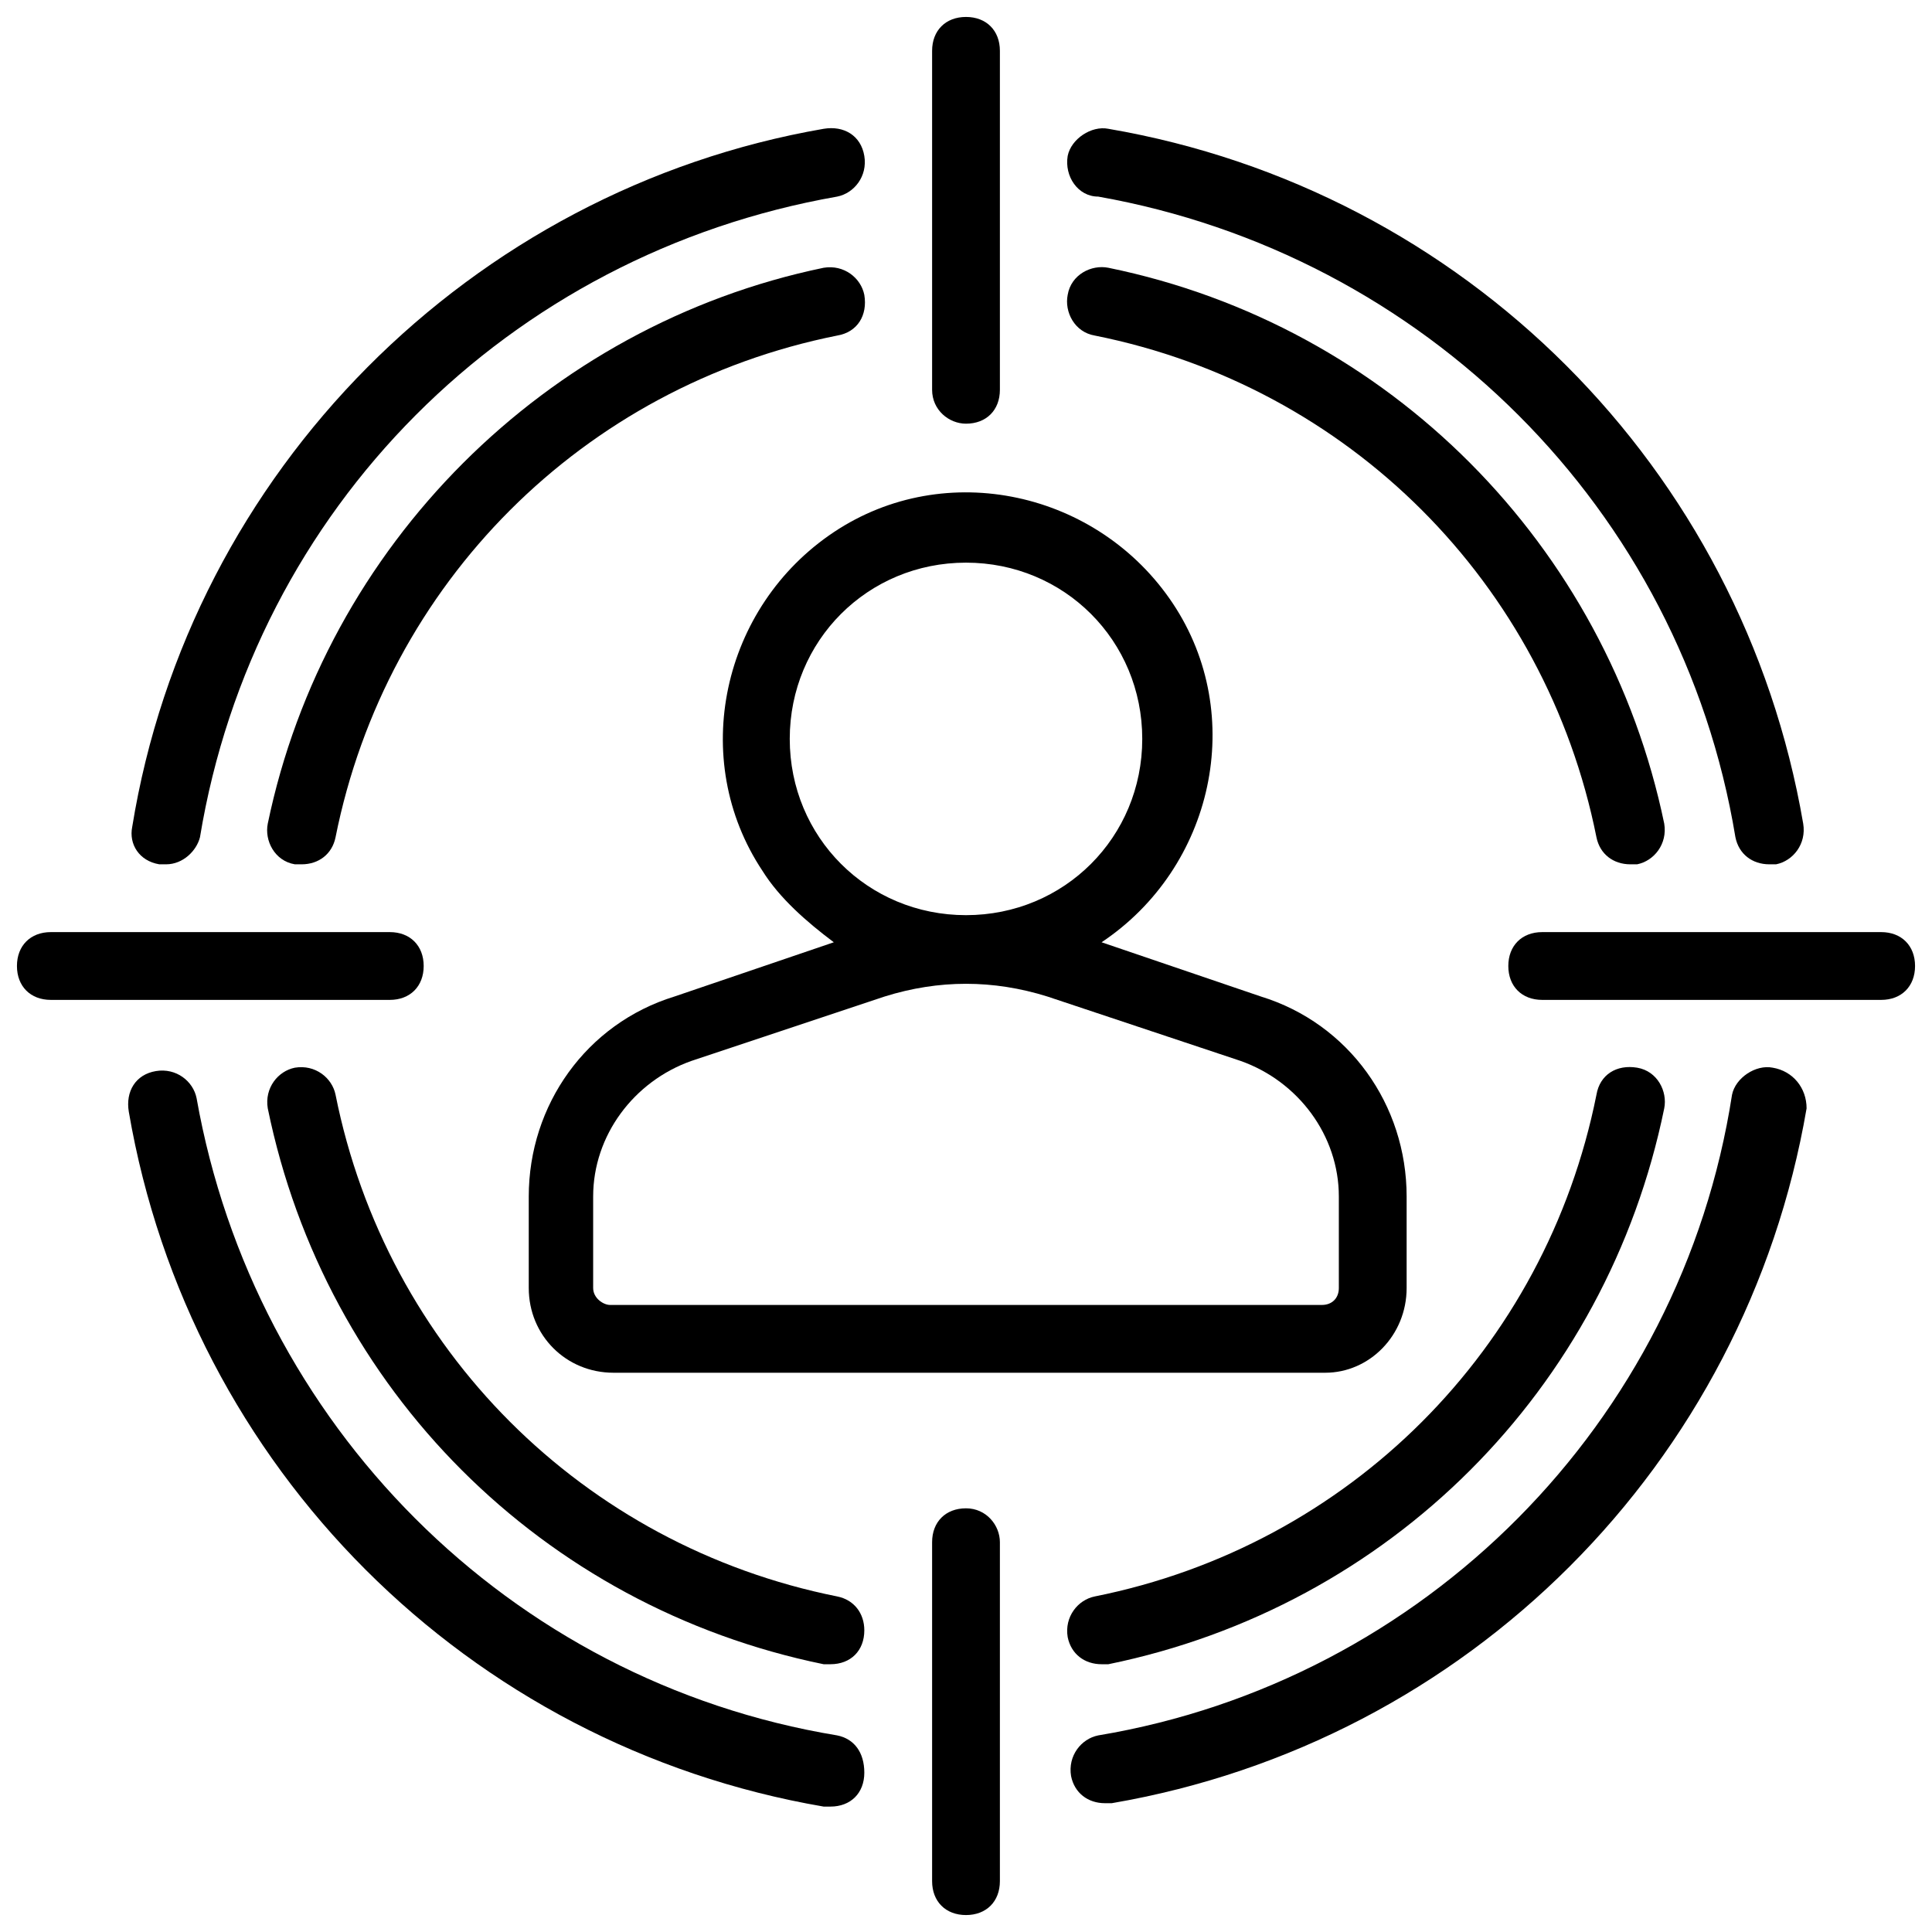
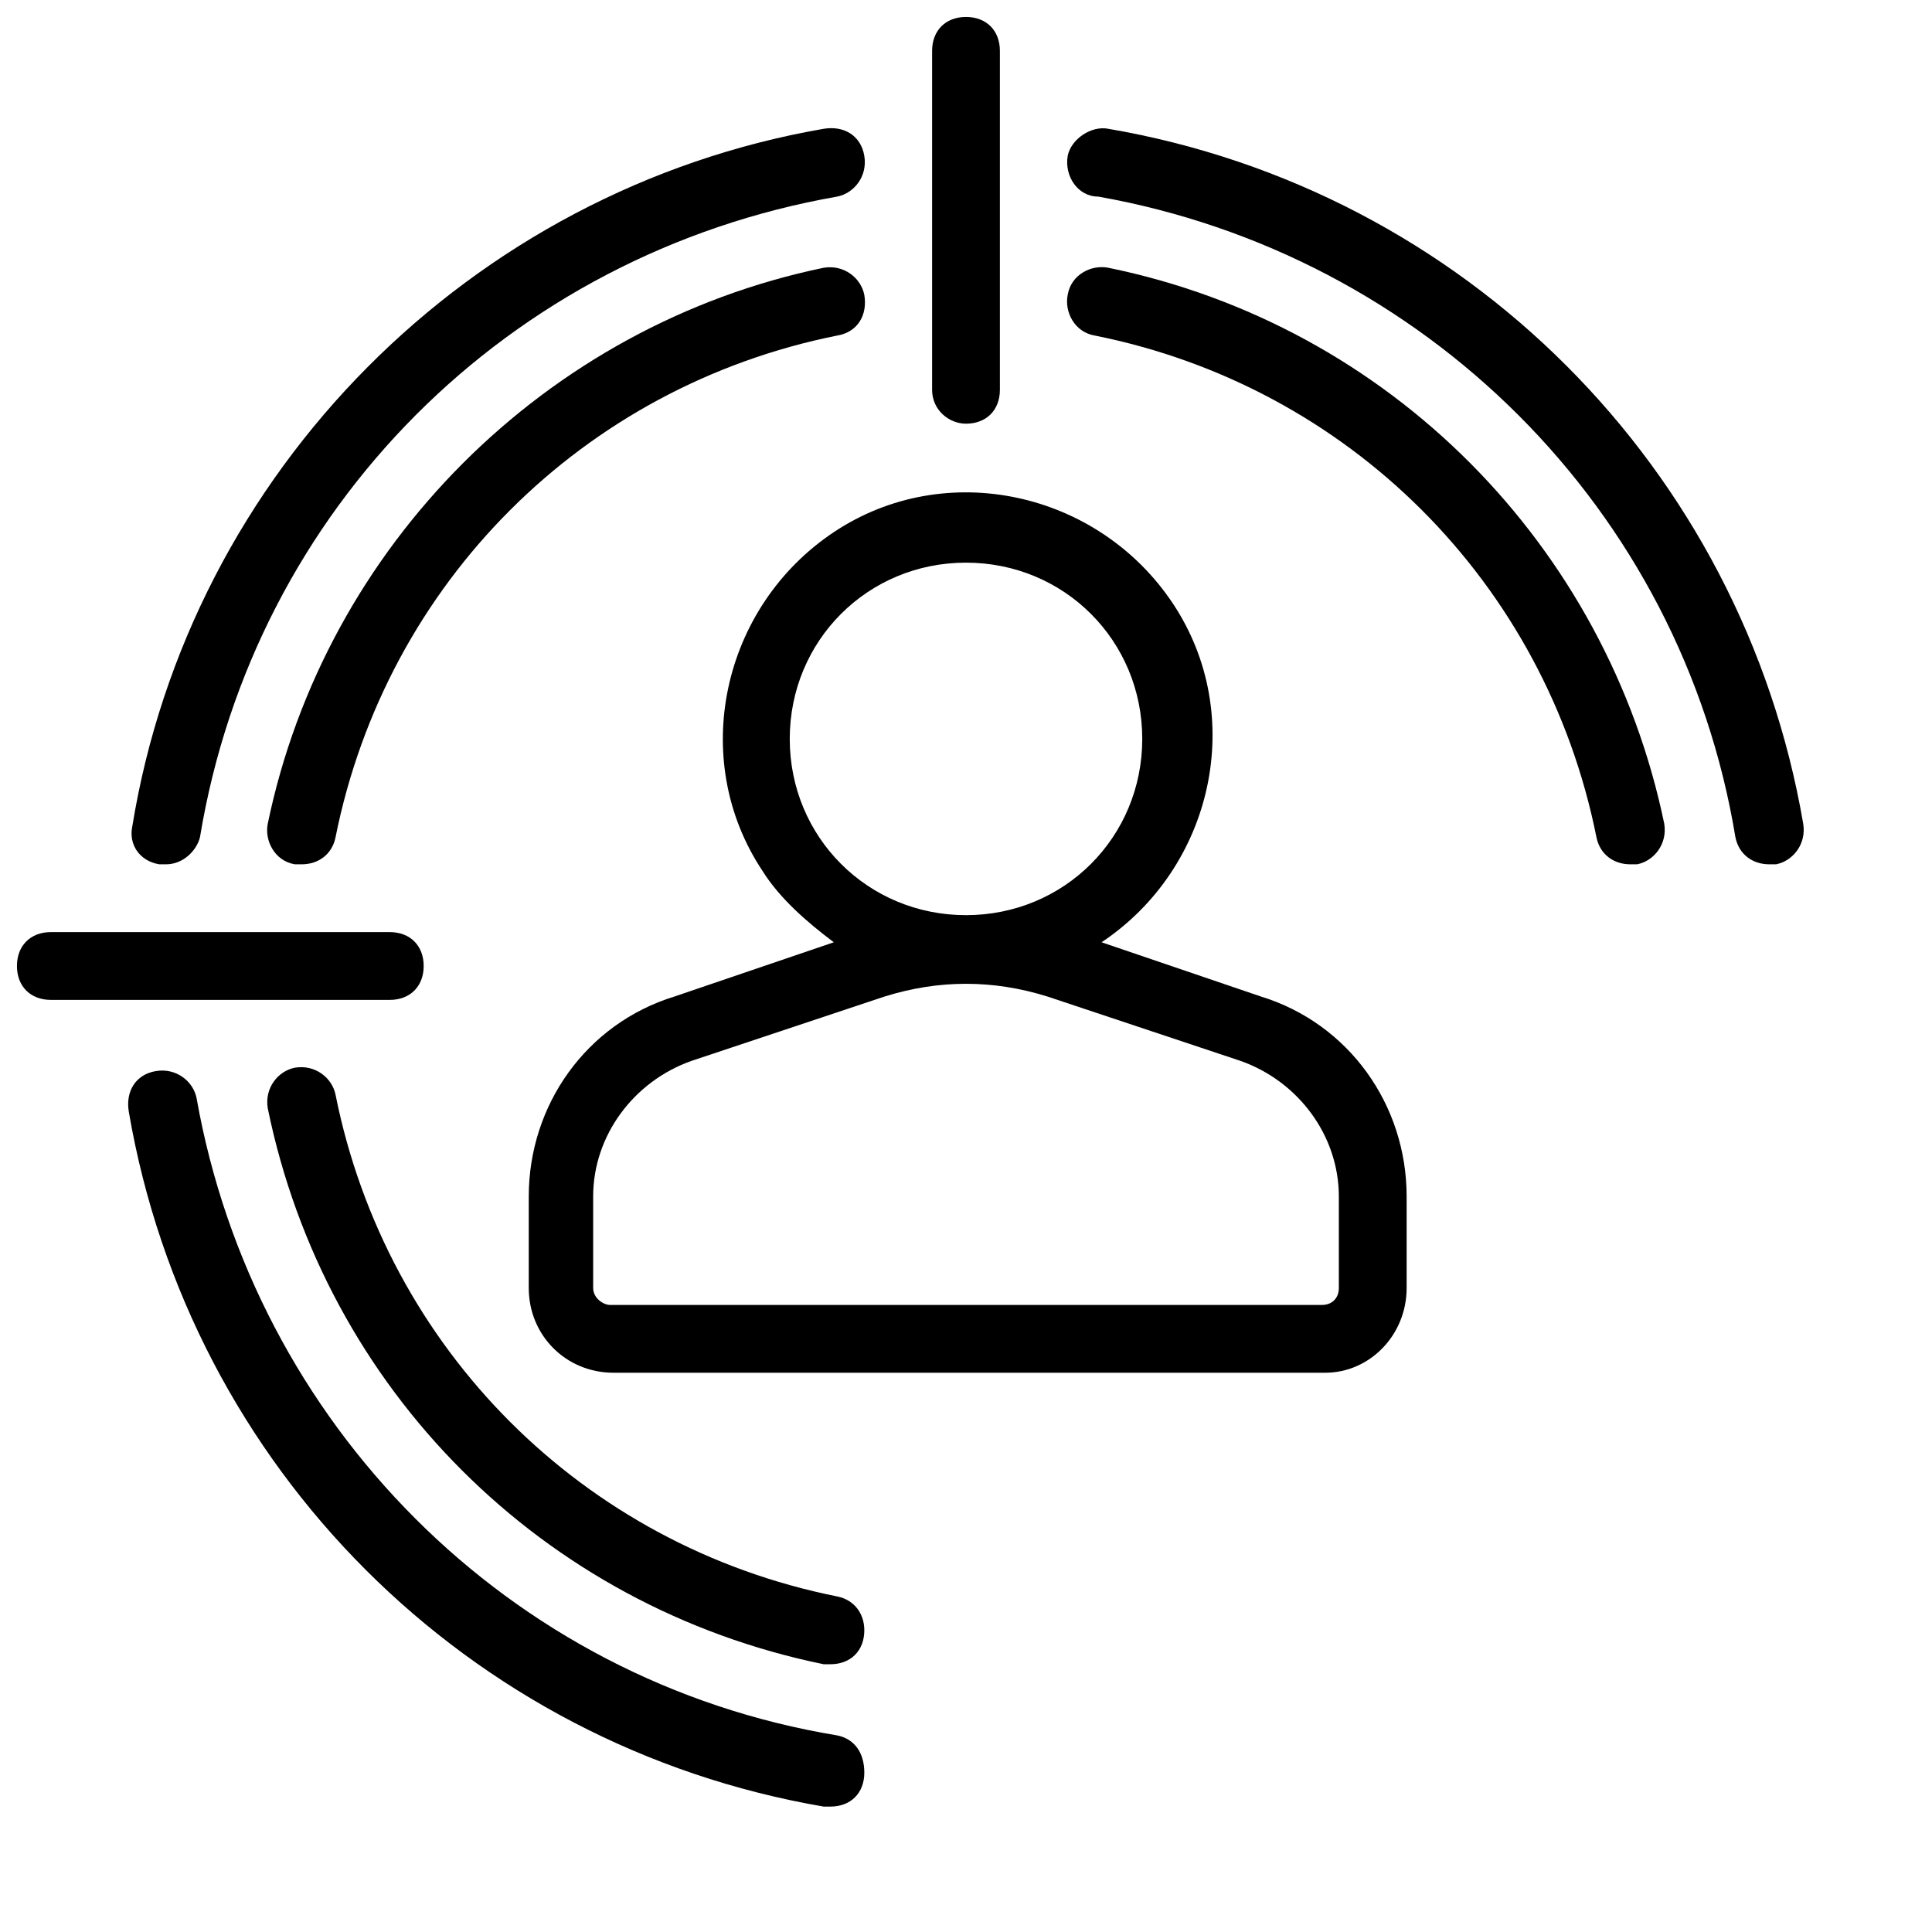
<svg xmlns="http://www.w3.org/2000/svg" version="1.1" id="line" x="0px" y="0px" viewBox="0 0 57 57" style="enable-background:new 0 0 57 57;" xml:space="preserve">
  <path d="M4.7,25.5c0.1,0,0.1,0,0.2,0c0.5,0,0.9-0.4,1-0.8C7.5,15,15,7.5,24.7,5.8c0.5-0.1,0.9-0.6,0.8-1.2s-0.6-0.9-1.2-0.8  C13.9,5.6,5.6,13.9,3.9,24.4C3.8,24.9,4.1,25.4,4.7,25.5C4.7,25.5,4.7,25.5,4.7,25.5z" />
-   <path d="M52.3,31.5c-0.5-0.1-1.1,0.3-1.2,0.8c0,0,0,0,0,0C49.6,42,42,49.6,32.4,51.2c-0.5,0.1-0.9,0.6-0.8,1.2  c0.1,0.5,0.5,0.8,1,0.8c0.1,0,0.1,0,0.2,0c10.5-1.8,18.7-10,20.5-20.5C53.3,32.1,52.9,31.6,52.3,31.5C52.3,31.5,52.3,31.5,52.3,31.5  z" />
  <path d="M24.7,51.2C15,49.6,7.5,42,5.8,32.4c-0.1-0.5-0.6-0.9-1.2-0.8s-0.9,0.6-0.8,1.2c1.8,10.5,10,18.7,20.5,20.5  c0.1,0,0.1,0,0.2,0c0.6,0,1-0.4,1-1C25.5,51.7,25.2,51.3,24.7,51.2L24.7,51.2z" />
  <path d="M32.4,5.8C42,7.5,49.6,15,51.2,24.7c0.1,0.5,0.5,0.8,1,0.8c0.1,0,0.1,0,0.2,0c0.5-0.1,0.9-0.6,0.8-1.2c0,0,0,0,0,0  c-1.8-10.5-10-18.7-20.5-20.5c-0.5-0.1-1.1,0.3-1.2,0.8C31.4,5.2,31.8,5.8,32.4,5.8z" />
  <path d="M25.5,8.7c-0.1-0.5-0.6-0.9-1.2-0.8C16.1,9.6,9.6,16.1,7.9,24.3c-0.1,0.5,0.2,1.1,0.8,1.2c0.1,0,0.1,0,0.2,0  c0.5,0,0.9-0.3,1-0.8c1.5-7.5,7.3-13.3,14.8-14.8C25.3,9.8,25.6,9.3,25.5,8.7z" />
-   <path d="M32.5,49.1c0.1,0,0.1,0,0.2,0C41,47.4,47.4,41,49.1,32.7c0.1-0.5-0.2-1.1-0.8-1.2s-1.1,0.2-1.2,0.8  c-1.5,7.5-7.3,13.3-14.8,14.8c-0.5,0.1-0.9,0.6-0.8,1.2C31.6,48.8,32,49.1,32.5,49.1L32.5,49.1z" />
  <path d="M8.7,31.5c-0.5,0.1-0.9,0.6-0.8,1.2c1.7,8.3,8.1,14.7,16.4,16.4c0.1,0,0.1,0,0.2,0c0.6,0,1-0.4,1-1c0-0.5-0.3-0.9-0.8-1  c-7.5-1.5-13.3-7.3-14.8-14.8C9.8,31.8,9.3,31.4,8.7,31.5z" />
  <path d="M48.1,25.5c0.1,0,0.1,0,0.2,0c0.5-0.1,0.9-0.6,0.8-1.2C47.4,16.1,41,9.6,32.7,7.9c-0.5-0.1-1.1,0.2-1.2,0.8  c-0.1,0.5,0.2,1.1,0.8,1.2l0,0c7.5,1.5,13.3,7.3,14.8,14.8C47.2,25.2,47.6,25.5,48.1,25.5z" />
  <path d="M28.5,12.5c0.6,0,1-0.4,1-1c0,0,0,0,0,0v-10c0-0.6-0.4-1-1-1s-1,0.4-1,1v10C27.5,12.1,28,12.5,28.5,12.5  C28.5,12.5,28.5,12.5,28.5,12.5z" />
  <path d="M12.5,28.5c0-0.6-0.4-1-1-1c0,0,0,0,0,0h-10c-0.6,0-1,0.4-1,1s0.4,1,1,1h10C12.1,29.5,12.5,29.1,12.5,28.5  C12.5,28.5,12.5,28.5,12.5,28.5z" />
-   <path d="M28.5,44.5c-0.6,0-1,0.4-1,1c0,0,0,0,0,0v10c0,0.6,0.4,1,1,1s1-0.4,1-1v-10C29.5,45,29.1,44.5,28.5,44.5  C28.5,44.5,28.5,44.5,28.5,44.5z" />
-   <path d="M55.5,27.5h-10c-0.6,0-1,0.4-1,1s0.4,1,1,1h10c0.6,0,1-0.4,1-1S56.1,27.5,55.5,27.5z" />
  <path d="M41.5,38v-2.7c0-2.7-1.7-5.1-4.3-5.9l-4.7-1.6c3.3-2.2,4.3-6.7,2.1-10c-2.2-3.3-6.7-4.3-10-2.1s-4.3,6.7-2.1,10  c0.5,0.8,1.3,1.5,2.1,2.1l-4.7,1.6c-2.6,0.8-4.3,3.2-4.3,5.9V38c0,1.4,1.1,2.5,2.5,2.5h21C40.4,40.5,41.5,39.4,41.5,38z M23.3,21.8  c0-2.9,2.3-5.2,5.2-5.2s5.2,2.3,5.2,5.2c0,2.9-2.3,5.2-5.2,5.2C25.6,27,23.3,24.7,23.3,21.8z M17.5,38v-2.7c0-1.8,1.2-3.4,2.9-4  l5.7-1.9c1.6-0.5,3.2-0.5,4.8,0l5.7,1.9c1.7,0.6,2.9,2.2,2.9,4V38c0,0.3-0.2,0.5-0.5,0.5H18C17.8,38.5,17.5,38.3,17.5,38z" />
</svg>